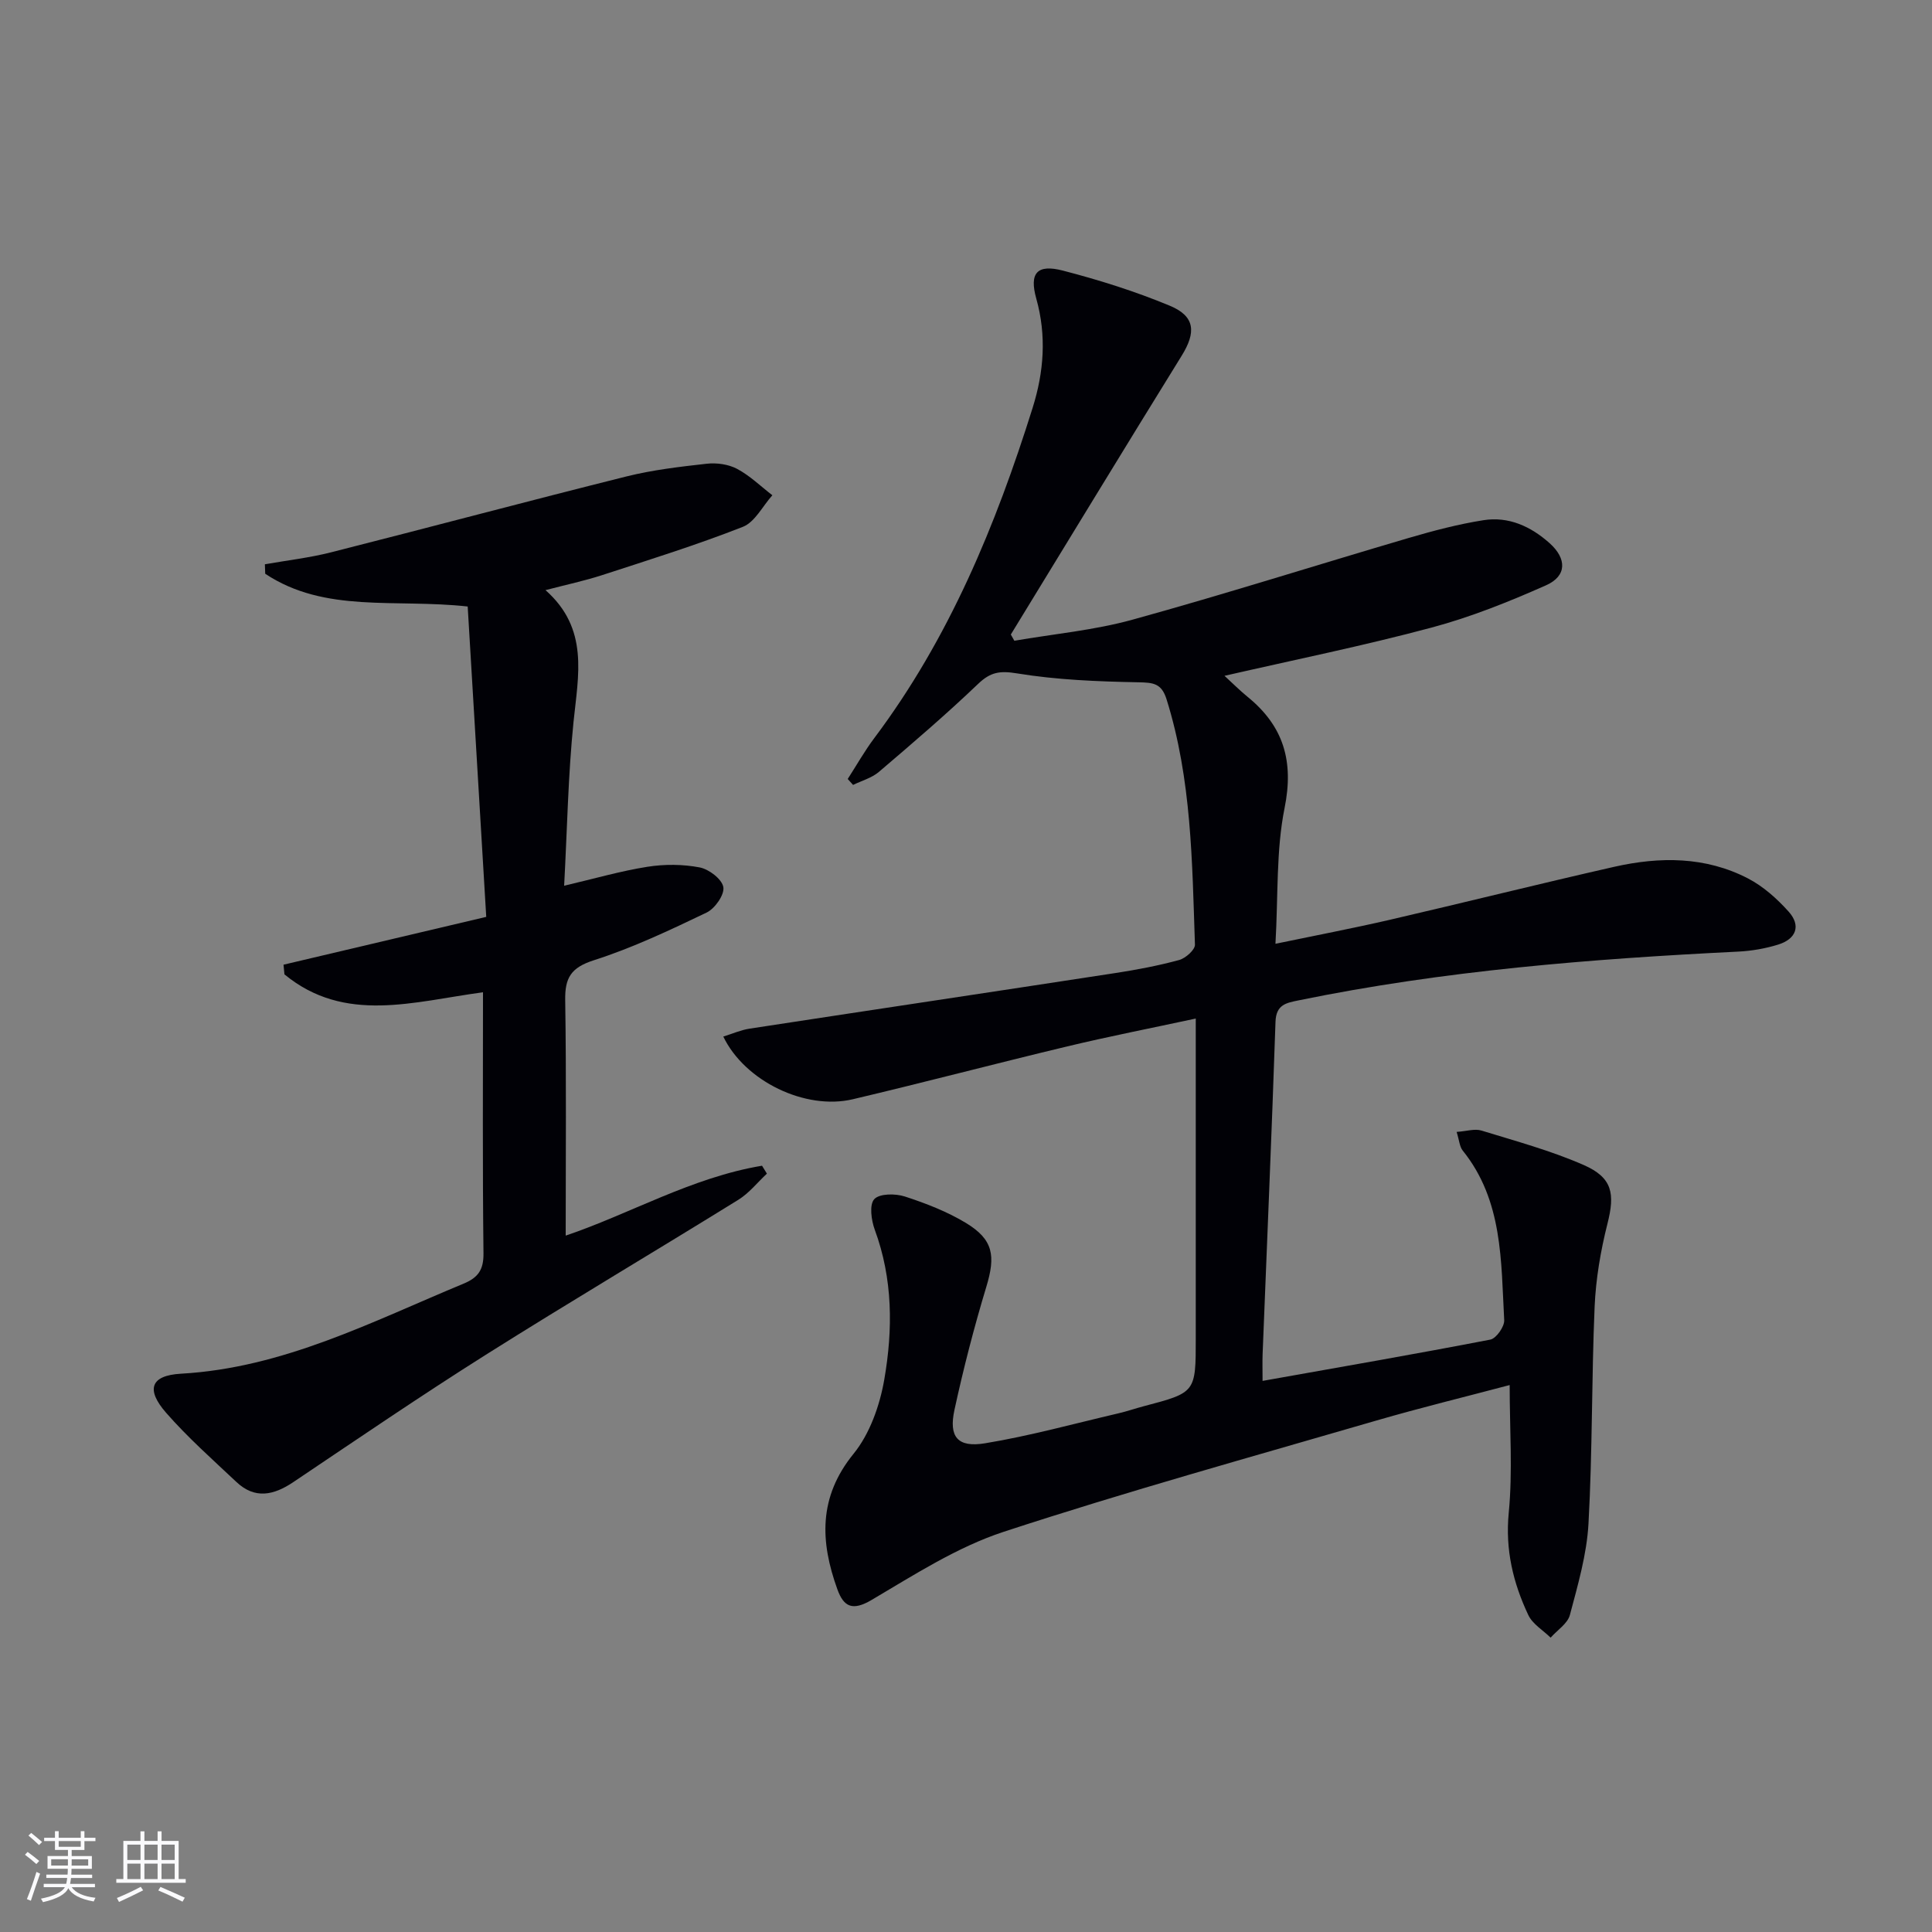
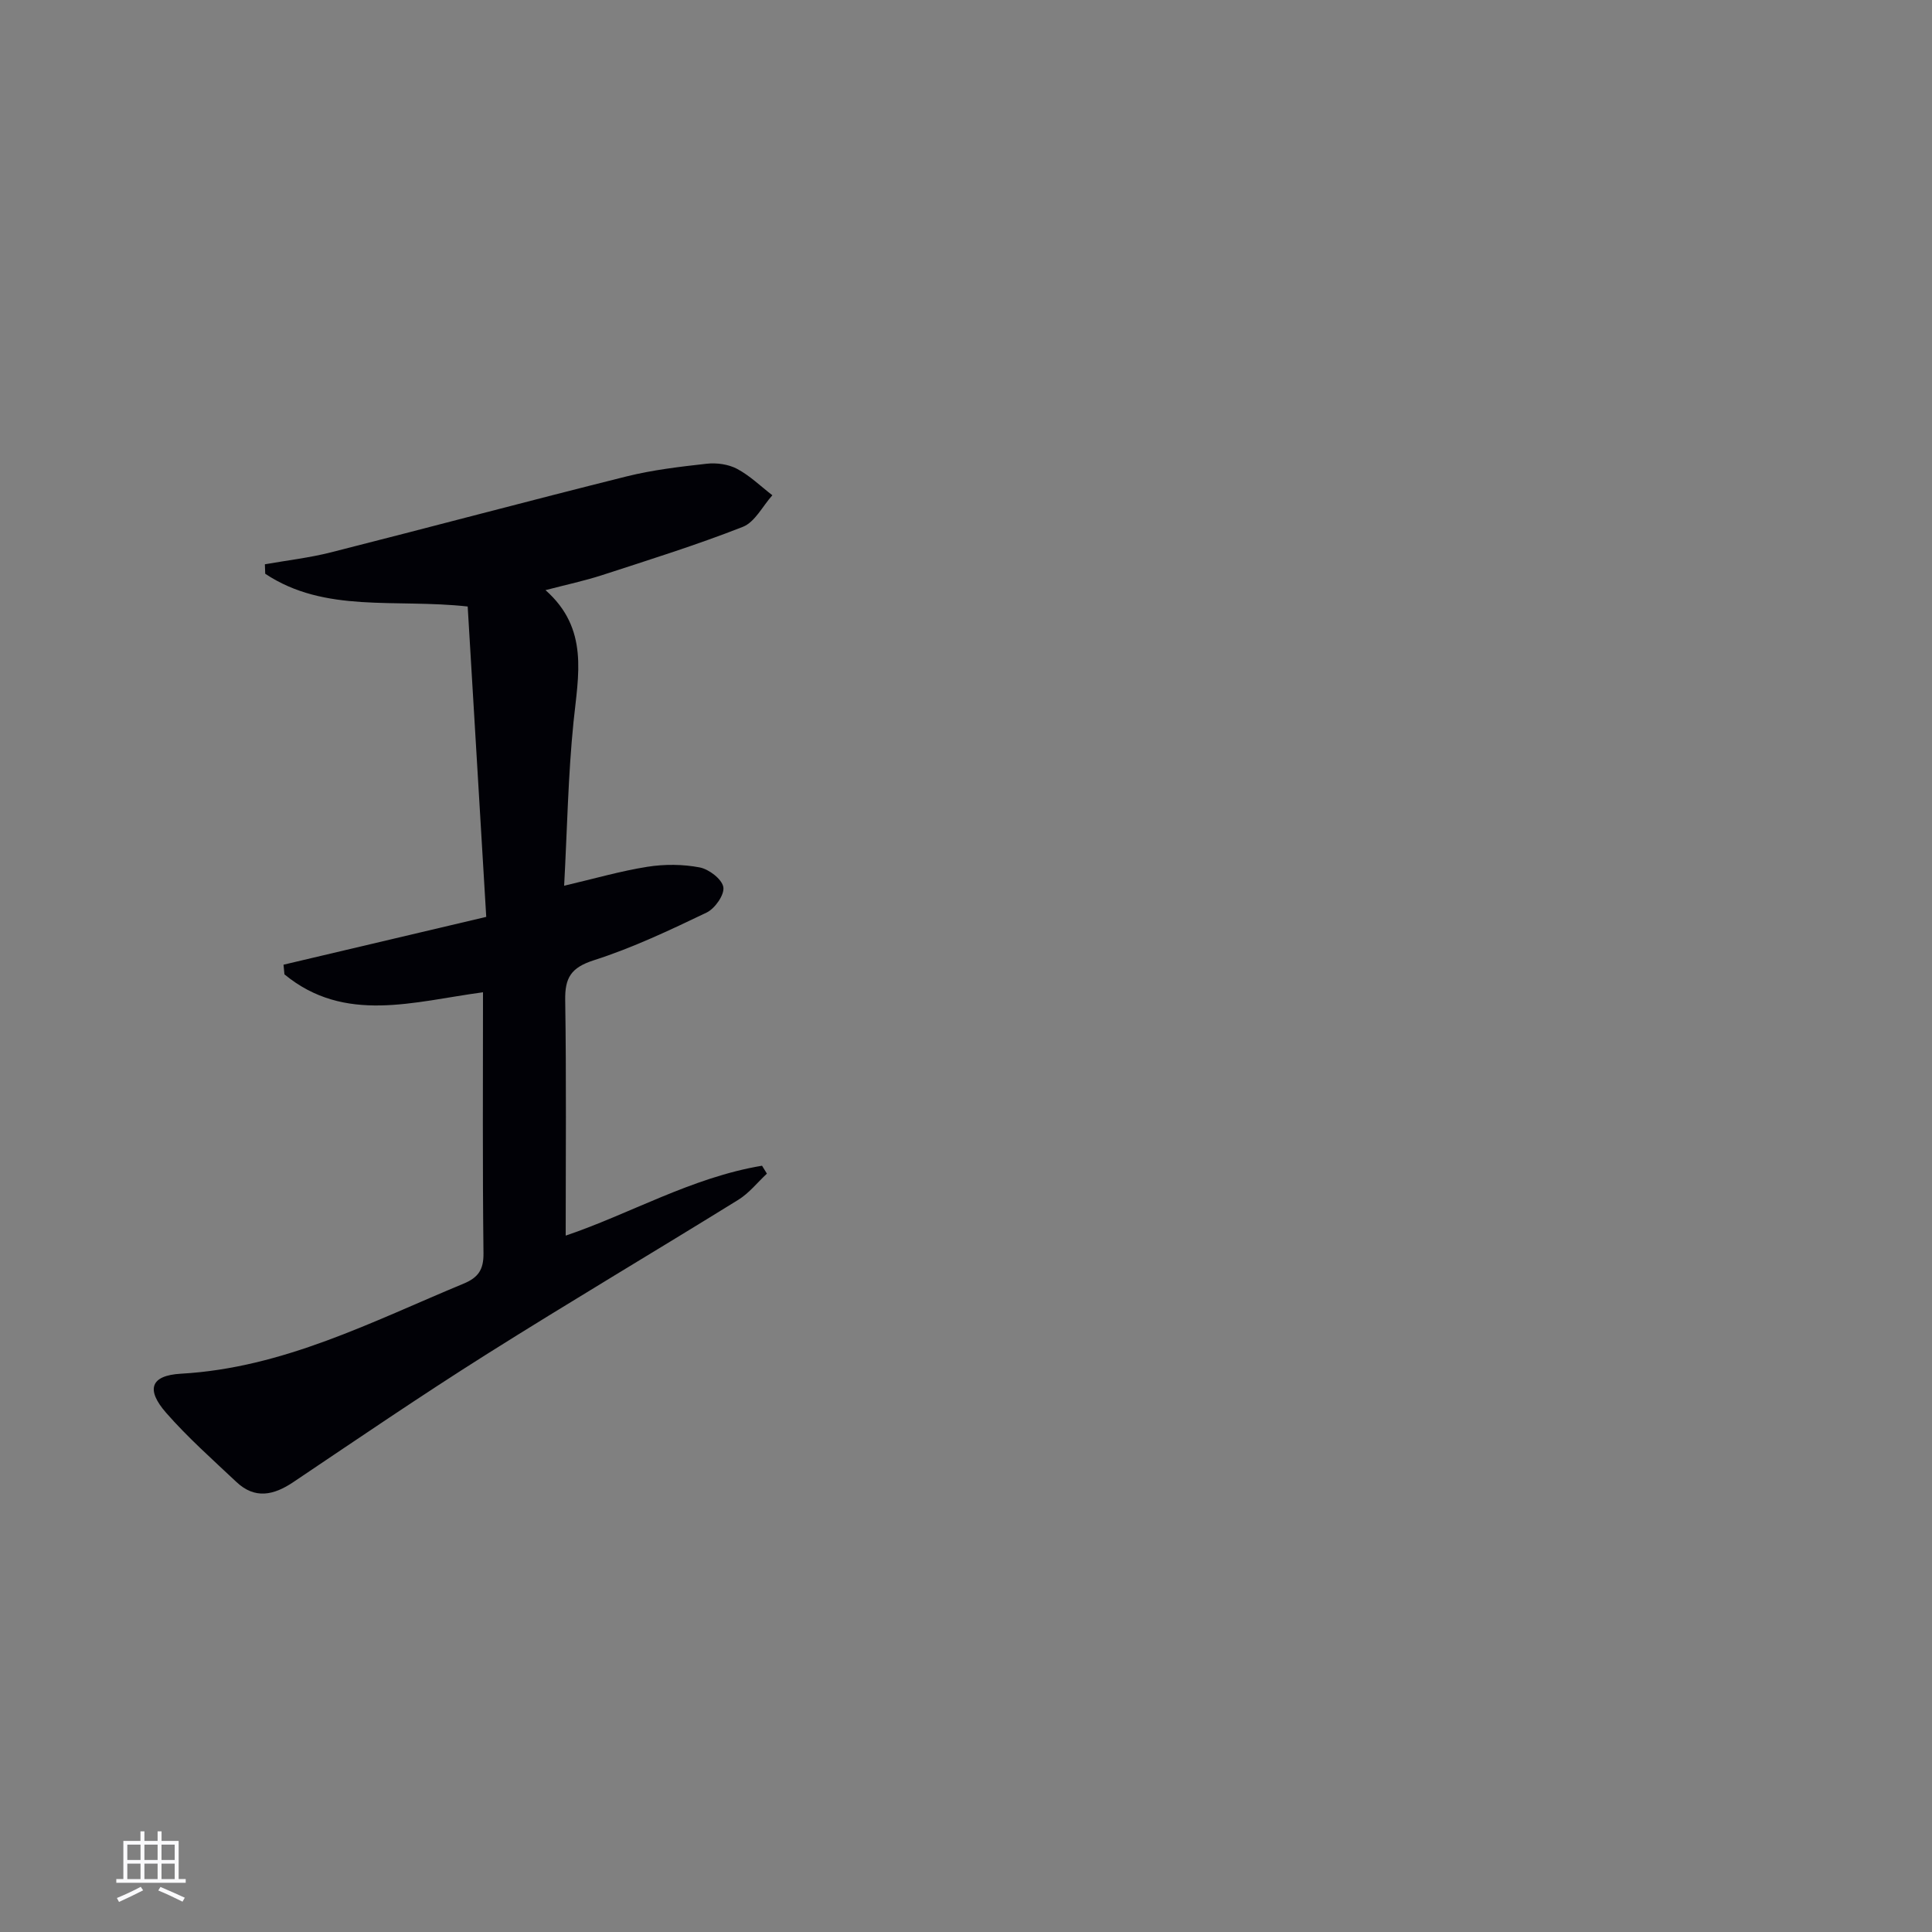
<svg xmlns="http://www.w3.org/2000/svg" enable-background="new 0 0 400 400" viewBox="0 0 400 400">
  <rect x="0" y="0" width="400" height="400" fill="#808080" stroke="none" />
-   <path d="m253.52 139.92c1.7 1.56 3.18 3.05 4.8 4.37 7.44 6.06 9.59 13.32 7.64 22.99-1.78 8.84-1.31 18.13-1.89 28.12 8.5-1.77 16.11-3.22 23.65-4.96 15.52-3.59 30.97-7.46 46.5-10.98 9.43-2.13 18.9-2.15 27.7 2.42 3.14 1.63 5.99 4.18 8.38 6.84 2.64 2.93 1.57 5.69-2.13 6.84-2.66.83-5.51 1.32-8.29 1.46-30.55 1.51-61 3.93-91.04 10.1-2.53.52-4.64.86-4.76 4.42-.77 22.94-1.77 45.87-2.67 68.8-.06 1.6-.01 3.21-.01 5.56 16.25-2.89 31.74-5.57 47.16-8.55 1.22-.24 2.94-2.69 2.87-4.02-.67-12.21-.24-24.76-8.6-35.13-.64-.8-.7-2.08-1.25-3.85 2.06-.14 3.75-.71 5.14-.28 7.12 2.19 14.36 4.15 21.16 7.13 6 2.63 6.5 5.95 4.92 12.18-1.41 5.59-2.4 11.4-2.65 17.15-.64 14.96-.44 29.96-1.27 44.91-.35 6.37-2.2 12.7-3.85 18.92-.47 1.79-2.62 3.14-3.99 4.7-1.57-1.54-3.74-2.81-4.62-4.68-3.14-6.66-4.8-13.51-4.05-21.19.83-8.55.19-17.25.19-26.43-9.32 2.47-18.48 4.7-27.53 7.33-25.79 7.51-51.7 14.68-77.22 23.05-9.63 3.16-18.5 8.89-27.33 14.1-3.96 2.34-5.78 1.47-7.1-2.16-3.57-9.87-3.98-19.09 3.34-28.09 3.37-4.15 5.43-10 6.36-15.37 1.8-10.35 1.79-20.84-1.97-31.02-.72-1.96-1.16-5.19-.1-6.33 1.09-1.18 4.37-1.18 6.32-.55 4.37 1.42 8.78 3.13 12.69 5.5 5.67 3.45 6.12 6.81 4.19 13.19-2.54 8.4-4.74 16.92-6.6 25.49-1.21 5.58.64 7.85 6.32 6.92 9.29-1.53 18.42-4.06 27.61-6.2 1.78-.41 3.51-1.02 5.27-1.48 10.75-2.83 10.76-2.83 10.76-14.05 0-20 0-39.99 0-59.99 0-1.81 0-3.62 0-6.22-9.24 1.99-17.95 3.69-26.58 5.76-14.84 3.55-29.59 7.45-44.44 10.95-9.79 2.31-22.34-3.72-26.8-12.98 1.87-.58 3.62-1.36 5.45-1.64 25.26-3.87 50.53-7.64 75.78-11.52 4.42-.68 8.84-1.52 13.15-2.69 1.33-.36 3.31-2.12 3.27-3.18-.58-17.08-.68-34.23-5.88-50.81-1.04-3.31-2.76-3.45-5.83-3.51-8.39-.16-16.86-.49-25.11-1.84-3.58-.59-5.51-.28-8.08 2.18-6.61 6.32-13.57 12.27-20.53 18.21-1.48 1.26-3.55 1.82-5.35 2.7-.37-.41-.74-.82-1.11-1.23 1.82-2.82 3.48-5.77 5.49-8.45 15.49-20.62 25.16-44.04 32.8-68.41 2.32-7.39 2.91-14.91.75-22.6-1.49-5.31.18-7.17 5.49-5.8 7.52 1.95 15 4.3 22.16 7.28 5.27 2.19 5.45 5.51 2.46 10.34-11.88 19.19-23.6 38.48-35.38 57.73.24.43.48.86.73 1.29 8.17-1.41 16.53-2.17 24.49-4.37 19.16-5.29 38.12-11.32 57.19-16.92 5.08-1.49 10.24-2.85 15.45-3.67s9.79 1.28 13.69 4.76c3.56 3.18 3.61 6.78-.72 8.71-7.7 3.42-15.62 6.6-23.74 8.77-14.01 3.75-28.26 6.64-42.85 9.98z" fill="#010106" />
  <path d="m100 205.44c-14.32 1.91-28.61 6.59-41.11-3.71-.06-.67-.13-1.33-.19-2 13.69-3.23 27.37-6.46 41.97-9.9-1.31-21.86-2.58-43.15-3.84-64.26-15.04-1.66-29.54 1.45-41.92-6.78-.02-.65-.05-1.3-.07-1.96 4.58-.81 9.22-1.34 13.71-2.48 20.4-5.17 40.74-10.61 61.16-15.71 5.42-1.35 11.04-2.01 16.61-2.63 2.06-.23 4.49.11 6.28 1.06 2.66 1.41 4.9 3.61 7.31 5.47-2.02 2.24-3.61 5.56-6.12 6.54-9.55 3.75-19.38 6.82-29.15 10-3.61 1.17-7.34 1.96-11.7 3.1 9.05 8 6.78 17.62 5.8 27.3-1.12 11.04-1.31 22.17-1.94 33.9 6.33-1.48 11.72-3.05 17.23-3.92 3.54-.56 7.33-.54 10.83.13 1.93.37 4.62 2.43 4.9 4.08.27 1.57-1.75 4.45-3.47 5.27-7.62 3.65-15.32 7.3-23.34 9.87-4.74 1.52-6.01 3.63-5.93 8.28.25 16.12.1 32.26.1 48.73 13.16-4.43 26.09-12.05 40.65-14.47.34.55.67 1.09 1.01 1.64-1.96 1.82-3.68 4.03-5.91 5.41-17.38 10.76-34.98 21.18-52.27 32.08-13.48 8.5-26.65 17.49-39.88 26.38-4.05 2.72-7.94 3.58-11.77-.03-4.96-4.67-10.09-9.22-14.56-14.33-4.22-4.83-3.22-7.73 3.08-8.09 21.18-1.19 39.54-10.78 58.52-18.65 3.01-1.25 4.15-2.87 4.11-6.28-.21-17.93-.1-35.9-.1-54.04z" fill="#010106" />
  <g fill="#fafafc">
-     <path d="m5.17 384 .55-.58c.85.61 1.65 1.24 2.4 1.87l-.59.64c-.83-.73-1.62-1.38-2.36-1.93m1.22 9.53-.82-.34c.71-1.76 1.37-3.64 1.98-5.63.24.13.5.25.76.36-.6 1.67-1.24 3.54-1.92 5.61m-.5-13.5.57-.54c.56.44 1.31 1.06 2.26 1.87l-.64.64c-.68-.66-1.41-1.32-2.19-1.97m3.25.46h2.24v-1.36h.77v1.36h4.57v-1.36h.76v1.36h2.28v.69h-2.28v1.84h-2.64v1.26h4.18v2.64h-4.21c0 .45-.02.86-.05 1.21h4.32v.69h-4.38c-.04.34-.1.75-.19 1.22h5.15v.69h-4.82c.87 1.19 2.51 1.92 4.93 2.19-.17.32-.3.57-.37.76-2.77-.49-4.52-1.41-5.26-2.76-.56 1.26-2.3 2.23-5.24 2.9-.12-.24-.26-.48-.43-.72 2.73-.55 4.38-1.34 4.96-2.38h-4.38v-.69h4.65c.1-.38.17-.79.21-1.22h-4.32v-.69h4.4c.03-.34.05-.75.05-1.21h-4.2v-2.64h4.23v-1.26h-2.69v-1.84h-2.24zm1.46 4.46v1.29h3.45c.01-.4.02-.57.01-.53v-.32-.45h-3.46zm1.55-2.59h4.57v-1.19h-4.57zm6.11 2.59h-3.42v.77c-.01.19-.01.37-.02.53h3.44z" />
    <path d="m32.63 379.16h.82v1.98h3.54v7.89h1.46v.78h-14.37v-.78h1.46v-7.89h3.54v-1.98h.82v1.98h2.73zm-3.49 11.48.5.73c-1.61.82-3.28 1.63-5 2.41-.13-.27-.28-.55-.44-.82 1.75-.72 3.4-1.49 4.94-2.32m-2.78-5.55h2.73v-3.18h-2.73zm0 3.95h2.73v-3.2h-2.73zm3.54-3.95h2.73v-3.18h-2.73zm0 3.95h2.73v-3.2h-2.73zm7.89 4.68c-1.84-.92-3.51-1.7-5.02-2.32l.45-.73c1.89.8 3.57 1.55 5.04 2.23zm-1.62-11.81h-2.73v3.18h2.73zm-2.73 7.13h2.73v-3.2h-2.73z" />
  </g>
</svg>